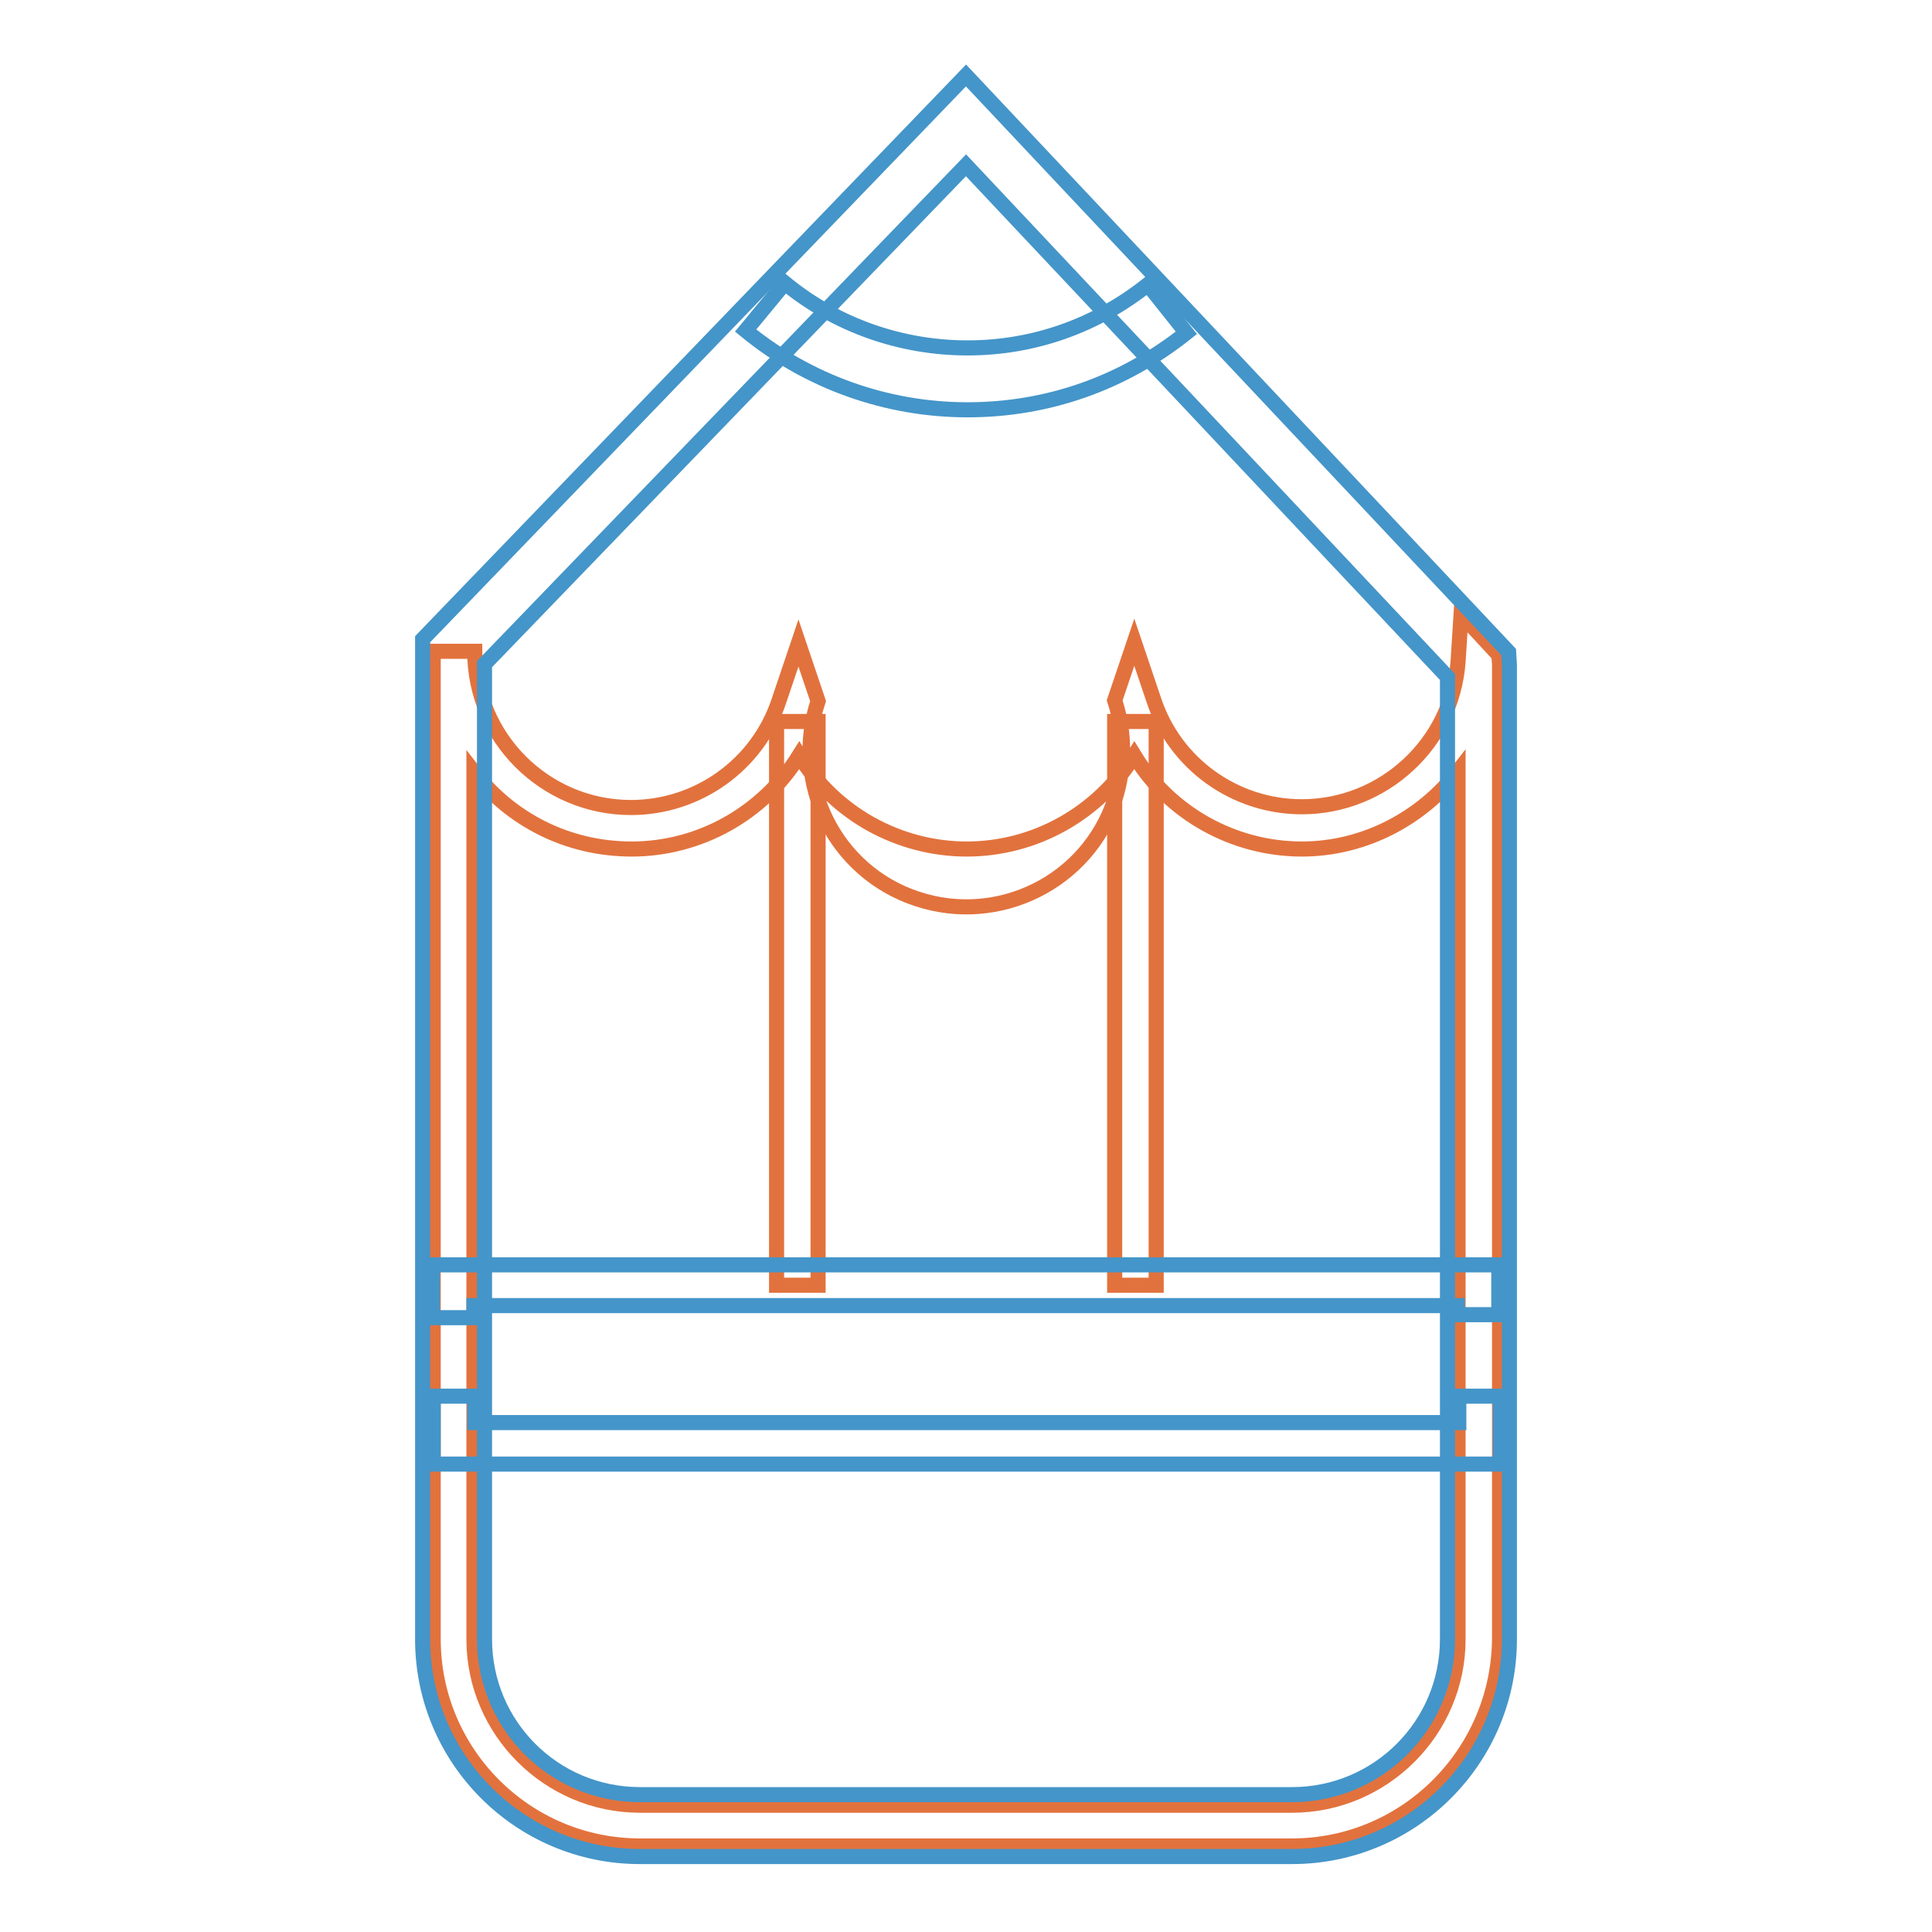
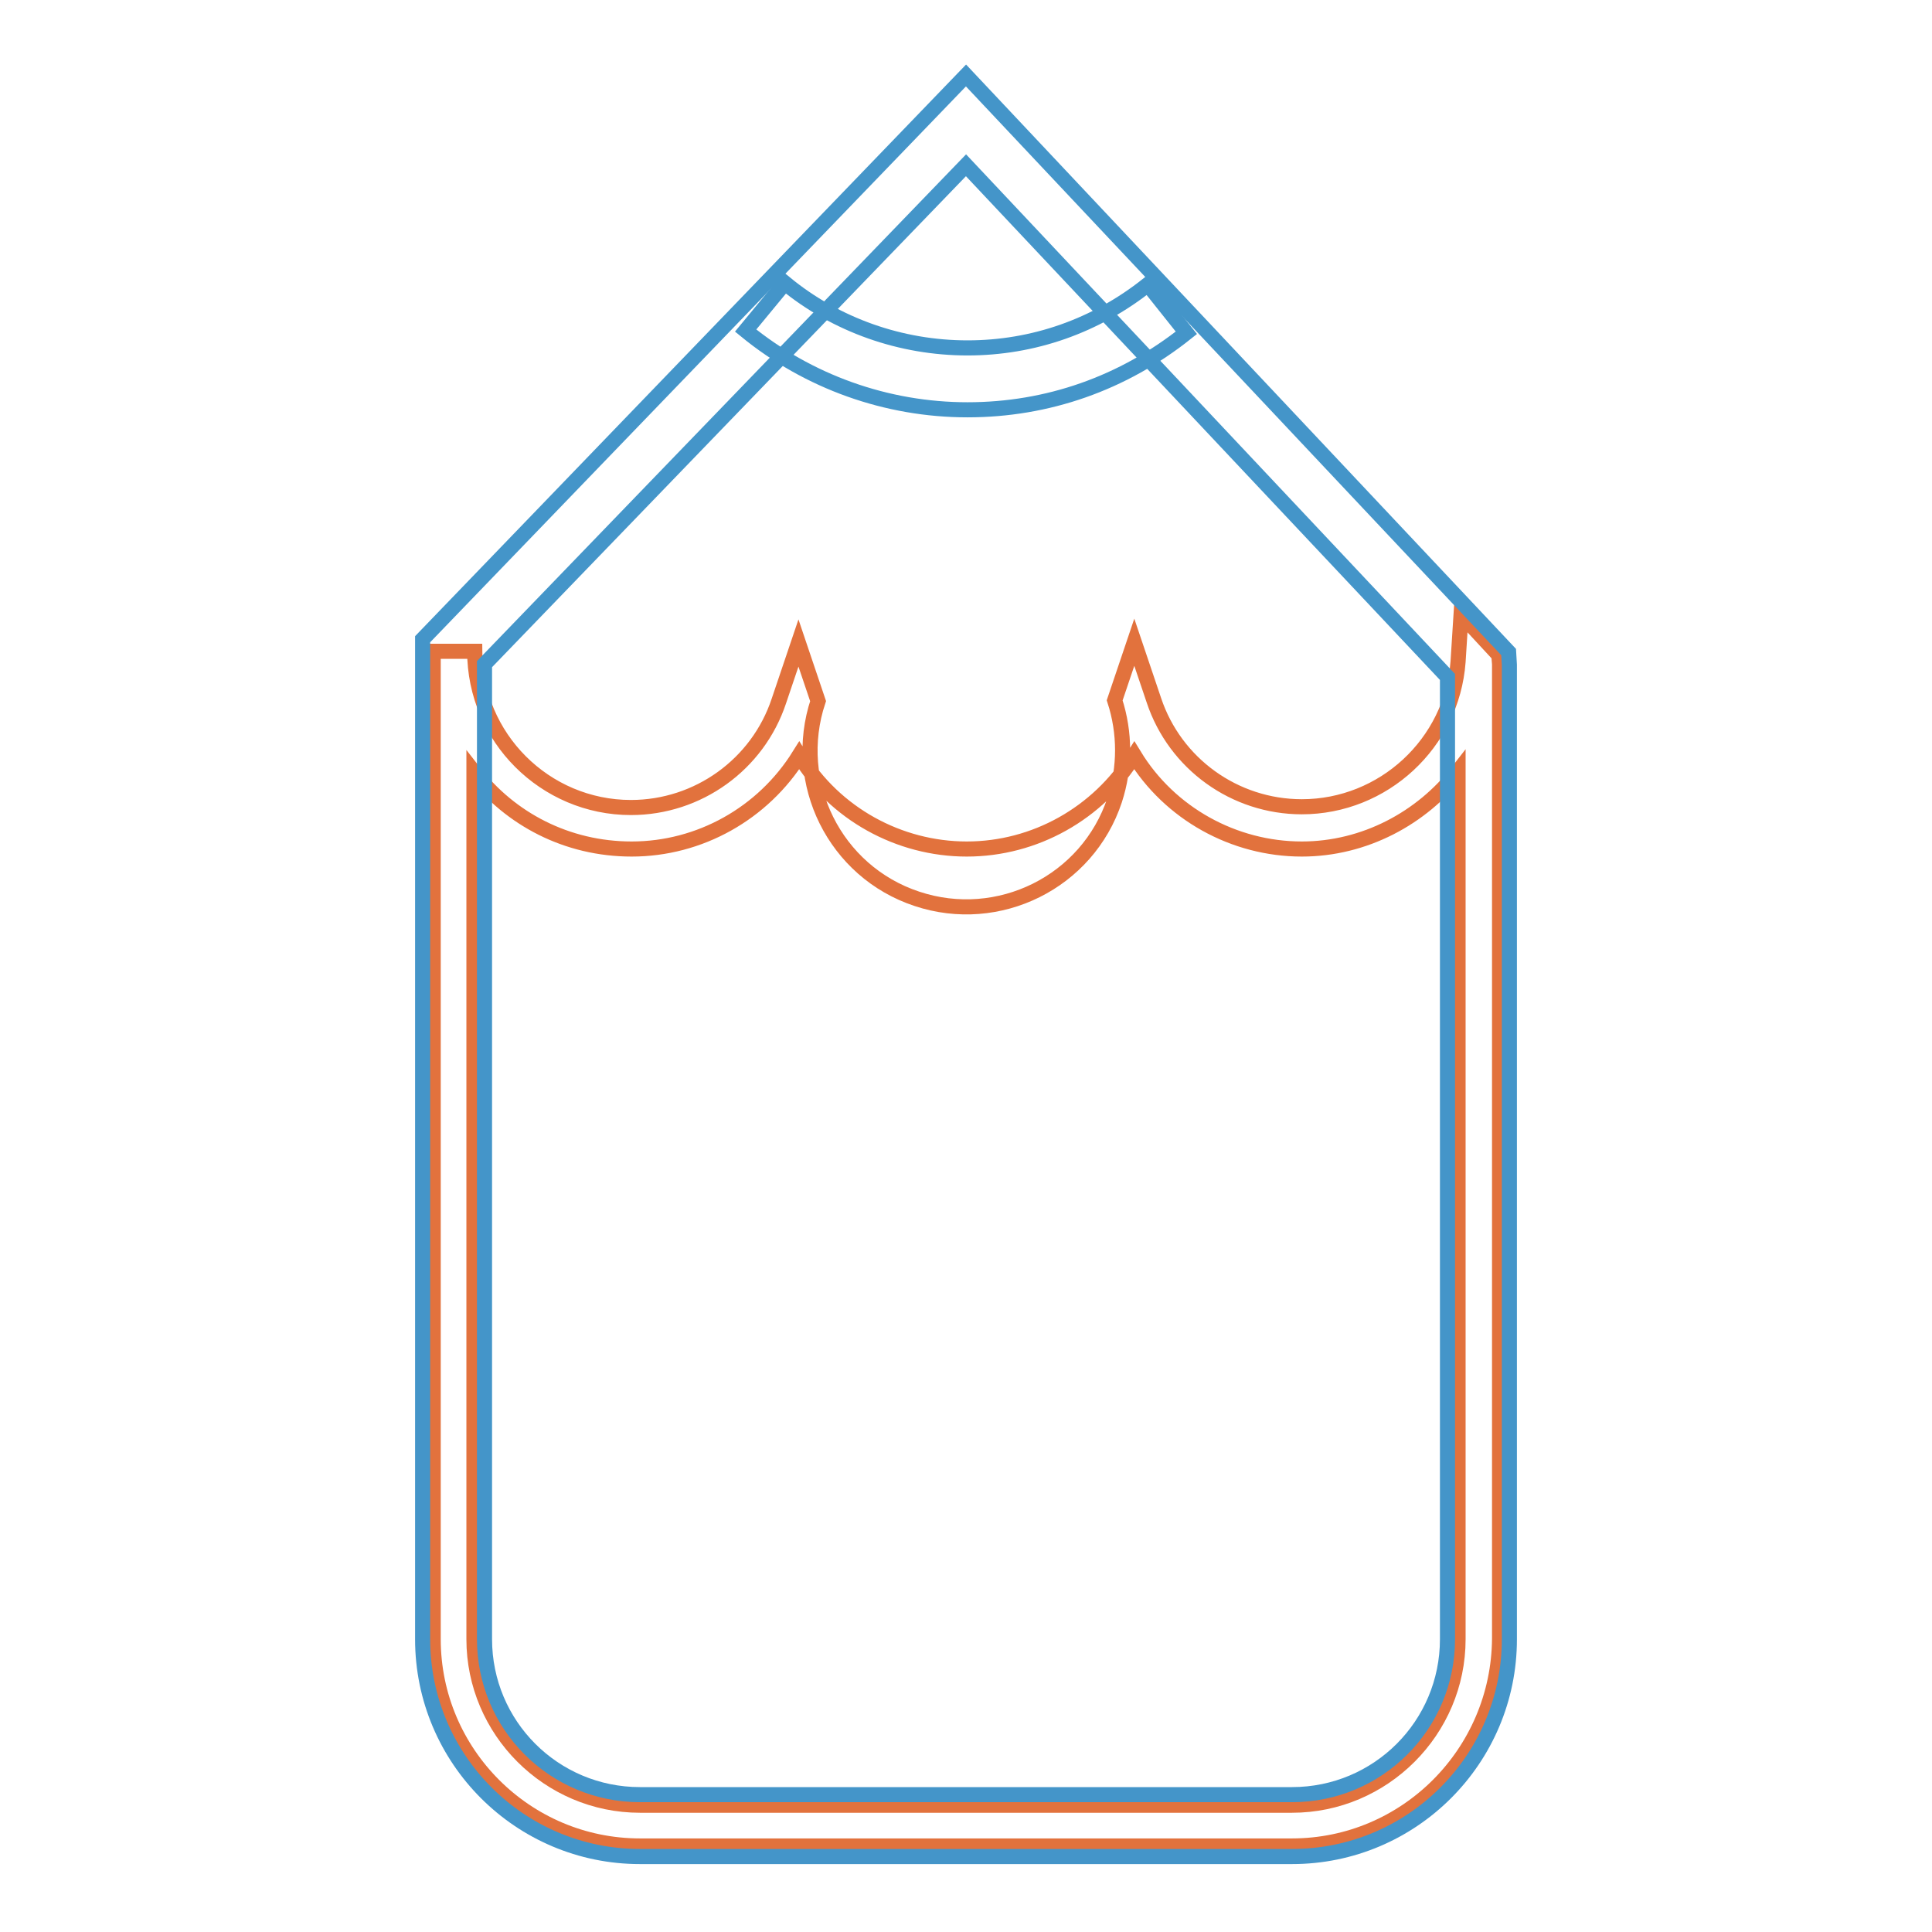
<svg xmlns="http://www.w3.org/2000/svg" version="1.1" x="0px" y="0px" viewBox="0 0 256 256" enable-background="new 0 0 256 256" xml:space="preserve">
  <g>
-     <path stroke-width="2" fill-opacity="0" stroke="#e2723d" d="M102.9,95.6h5.5v74.7h-5.5V95.6z M147.7,95.6h5.5v74.7h-5.5V95.6z" />
    <path stroke-width="2" fill-opacity="0" stroke="#e2723d" d="M171.2,244.6H84.8c-15.1,0-27.4-12.3-27.4-27.4V86.3h5.5c0,11.4,9.3,20.7,20.7,20.7 c8.9,0,16.8-5.7,19.6-14.1l2.6-7.7l2.6,7.7c-3.6,10.8,2.2,22.6,13.1,26.2c10.8,3.6,22.6-2.2,26.2-13.1c1.4-4.3,1.4-8.9,0-13.2 l2.6-7.7l2.6,7.7c2.8,8.4,10.7,14.1,19.6,14.1c10.8,0,19.9-8.4,20.7-19.2l0.4-6.3l5,5.4l0.1,1.2v129.1 C198.6,232.3,186.3,244.6,171.2,244.6z M62.8,102.3v114.9c0,12.1,9.9,22,22,22h86.4c12.1,0,22-9.9,22-22v-115 c-4.8,6.2-12.4,10.3-20.7,10.3c-9,0-17.5-4.7-22.2-12.4c-4.8,7.7-13.2,12.4-22.2,12.4c-9,0-17.5-4.7-22.2-12.4 c-4.8,7.7-13.2,12.4-22.2,12.4C75.1,112.5,67.6,108.5,62.8,102.3z" />
-     <path stroke-width="2" fill-opacity="0" stroke="#4495c9" d="M62.8,174.6h-5.5v-7h141.3v6.6h-5.5V173H62.8V174.6z M198.6,194H57.4v-9h5.5v3.5h130.4V185h5.5V194z" />
    <path stroke-width="2" fill-opacity="0" stroke="#4495c9" d="M171.2,246H84.8C68.9,246,56,233.1,56,217.2V84.7L128,10l71.9,76.4l0.1,1.7v129.1 C200,233.1,187.1,246,171.2,246L171.2,246z M64.2,88v129.2c0,11.4,9.2,20.6,20.6,20.6h86.4c11.4,0,20.6-9.2,20.6-20.6V89.7 L128,21.9L64.2,88z" />
    <path stroke-width="2" fill-opacity="0" stroke="#4495c9" d="M128.2,54.3c-10.7,0-21.1-3.7-29.4-10.5l5.2-6.3c6.8,5.6,15.4,8.6,24.2,8.6c8.7,0,17-2.9,23.9-8.4l5.1,6.4 C148.8,50.8,138.8,54.3,128.2,54.3L128.2,54.3z" />
  </g>
</svg>